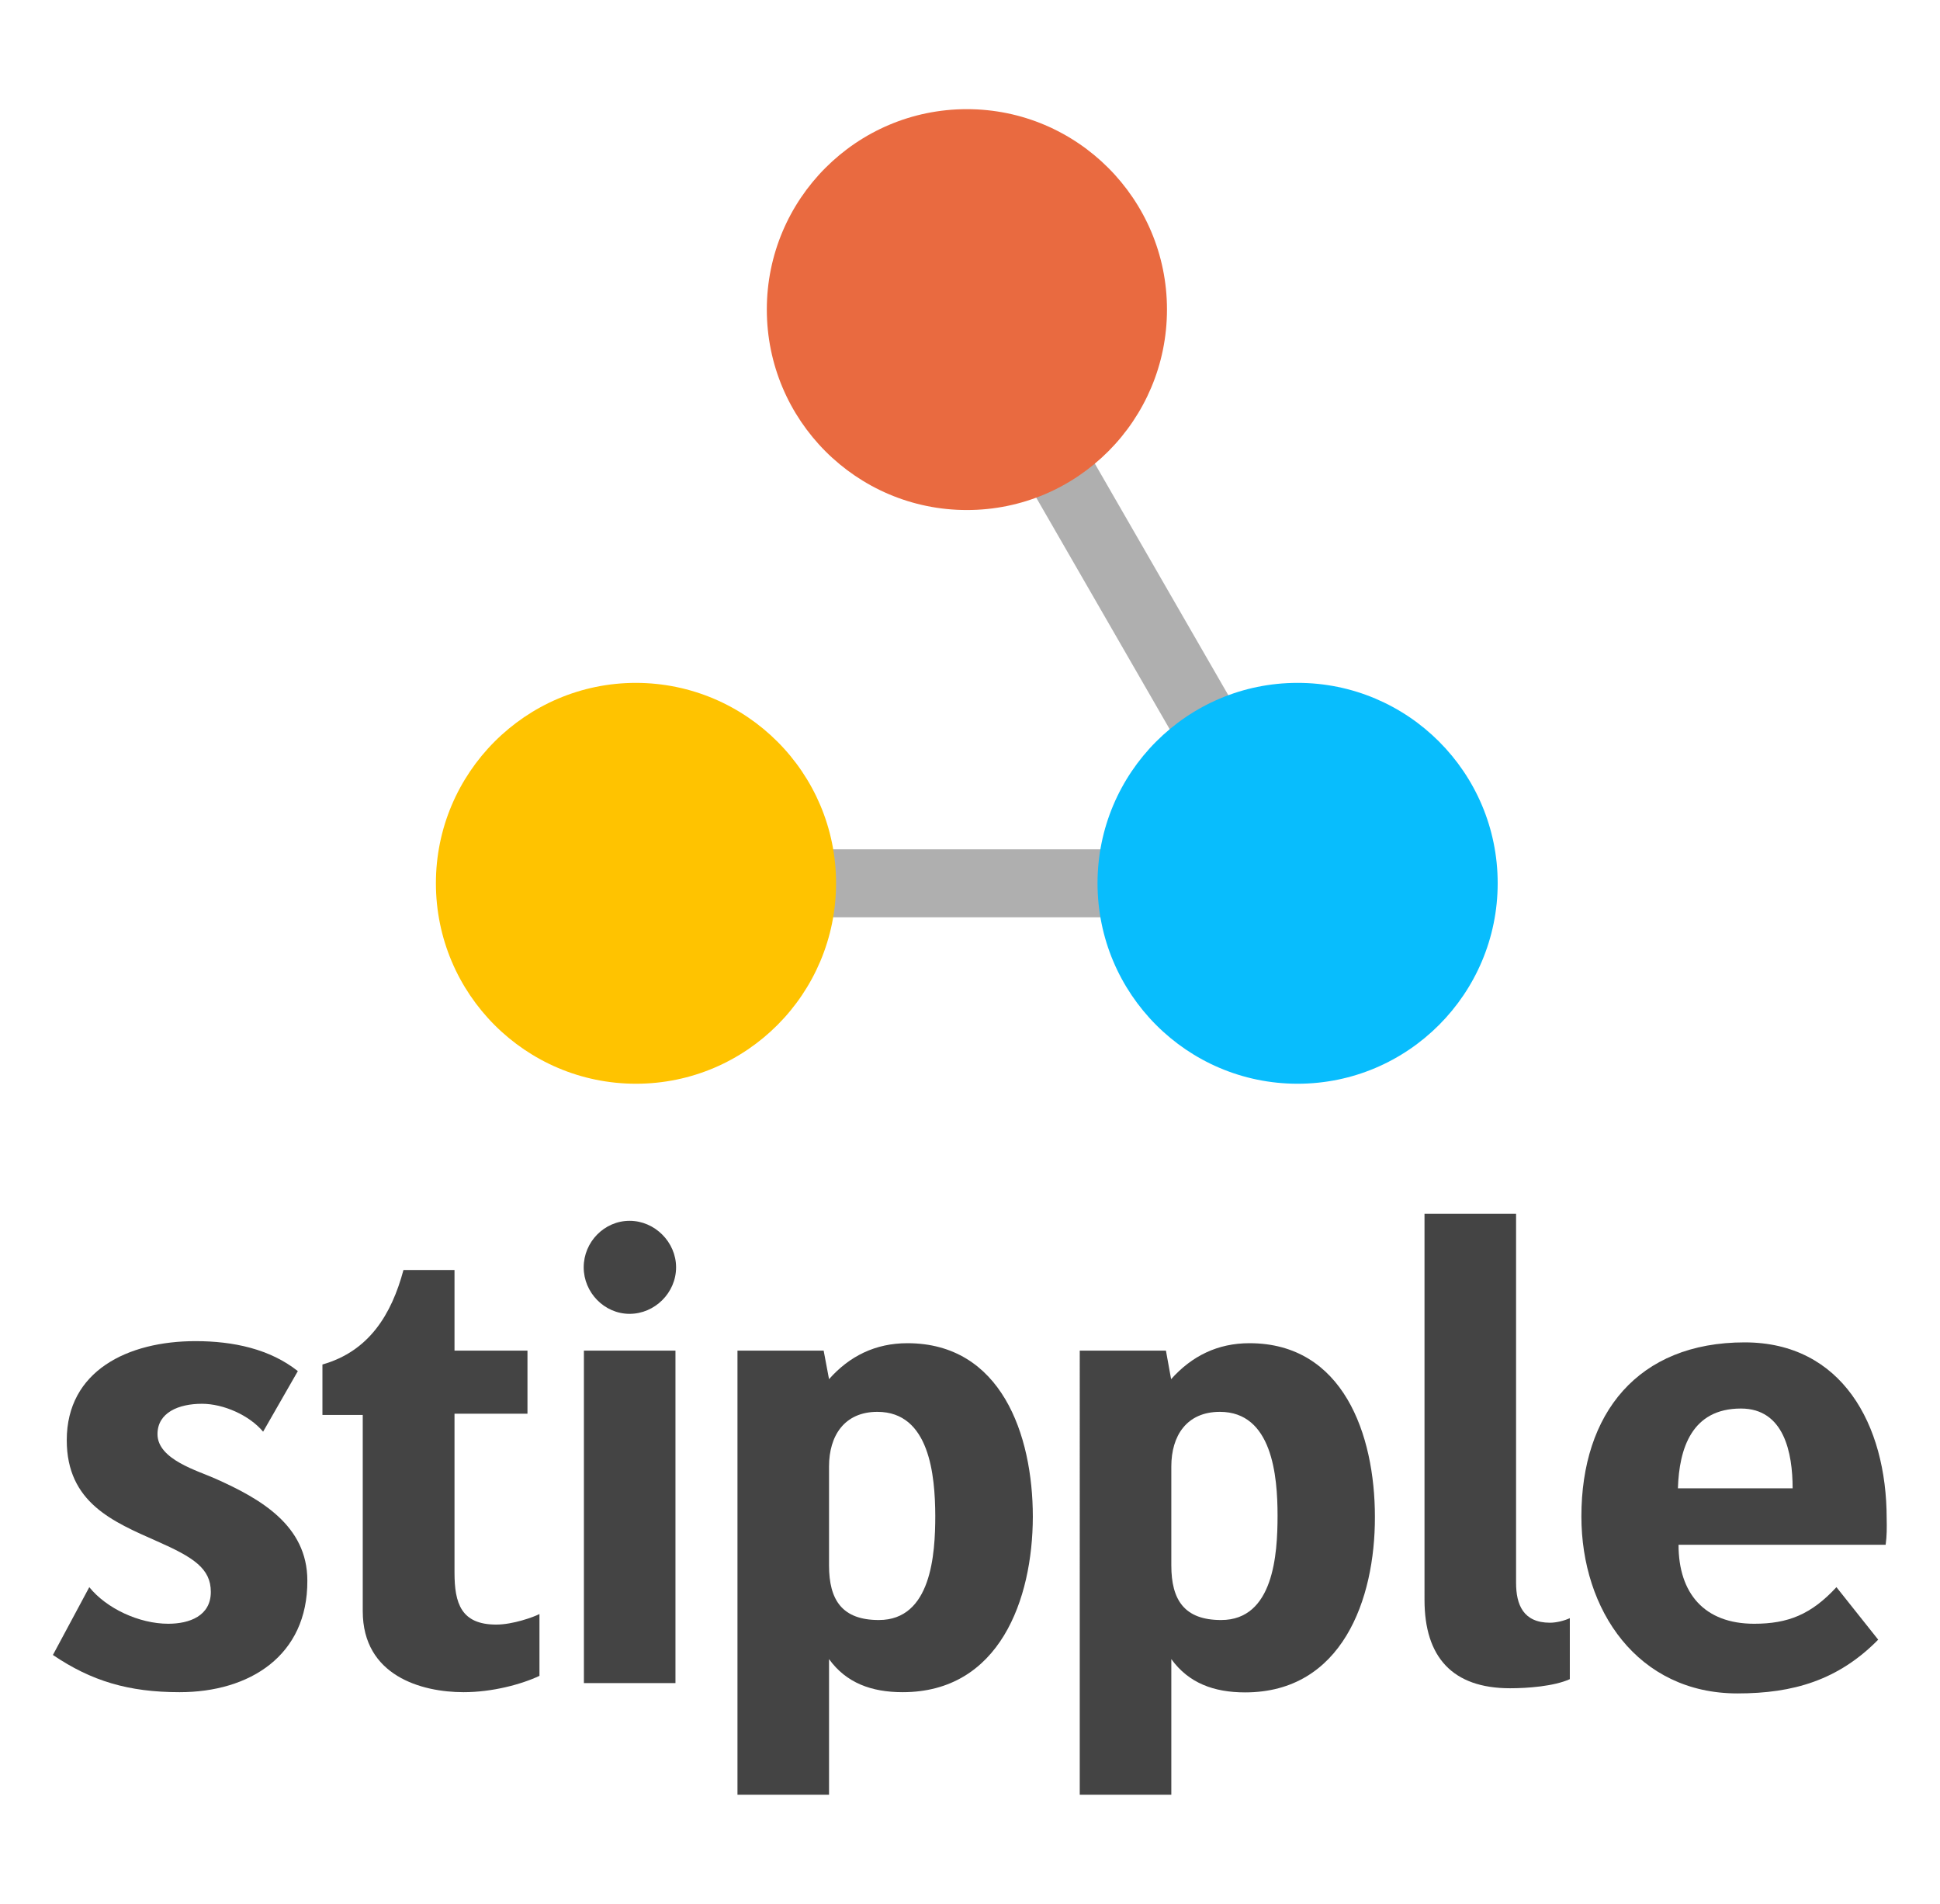
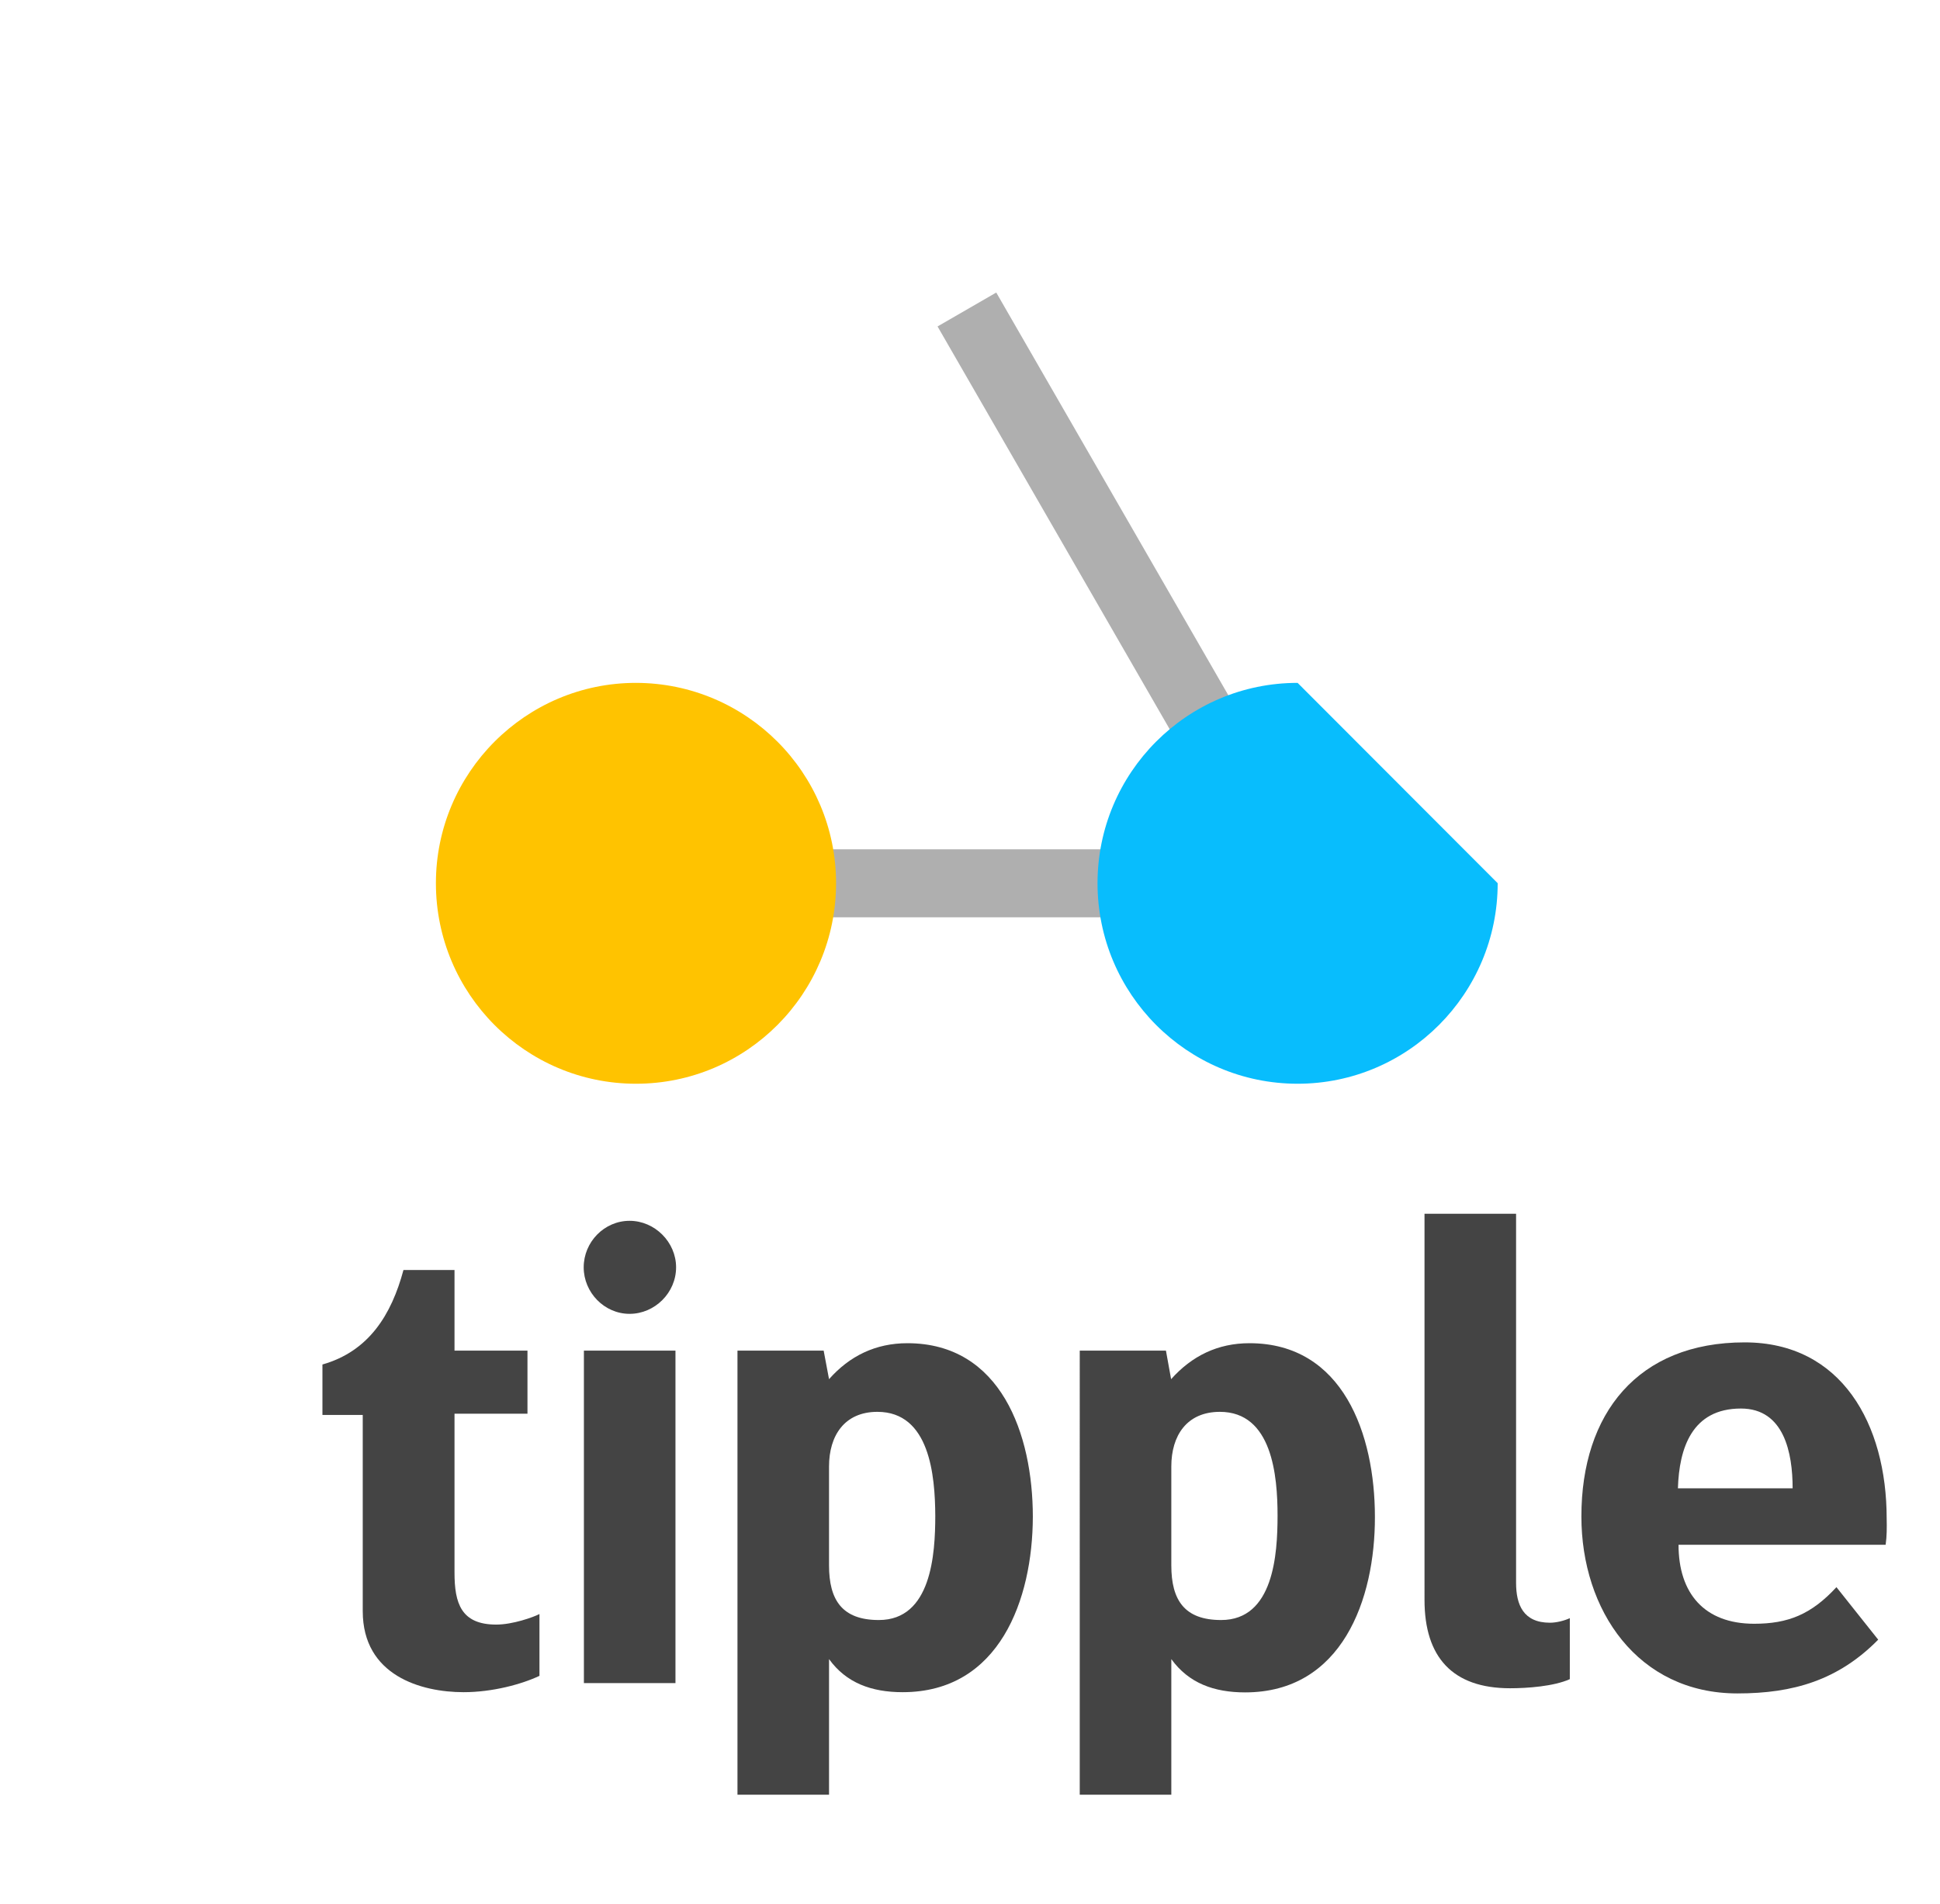
<svg xmlns="http://www.w3.org/2000/svg" xmlns:xlink="http://www.w3.org/1999/xlink" version="1.1" id="Layer_1" x="0px" y="0px" viewBox="0 0 938.6 921.1" style="enable-background:new 0 0 938.6 921.1;" xml:space="preserve">
  <style type="text/css">
	.st0{clip-path:url(#SVGID_2_);}
	.st1{fill:#303030;fill-opacity:0.9;}
	.st2{fill:#AFAFAF;}
	.st3{fill:#E96A40;}
	.st4{fill:#08BDFD;}
	.st5{fill:#FFC300;}
</style>
  <g>
    <defs>
      <rect id="SVGID_1_" x="25.6" y="52.8" width="887.3" height="815.4" />
    </defs>
    <clipPath id="SVGID_2_">
      <use xlink:href="#SVGID_1_" style="overflow:visible;" />
    </clipPath>
    <g class="st0">
-       <path class="st1" d="M86.9,818.5c-24.7,0-42.7-5.4-61.3-18l17.6-32.8c8.3,10.3,24.1,17.7,38.2,17.7c10.3,0,20.6-3.8,20.6-15.4    c0-11.3-8.3-16.7-26-24.5c-21.2-9.4-43.7-18.6-43.7-48.9c0-33.5,29.5-47.9,62.3-47.9c18.3,0,36,3.8,49.5,14.5l-16.8,29.3    c-6.7-8-19.2-13.5-29.6-13.5c-11.2,0-21.5,4.2-21.5,14.7c0,12.3,19.6,17.7,28.2,21.6c21.5,9.6,44.3,22.5,44.3,49.2    C148.9,800.9,120.7,818.5,86.9,818.5z" />
      <path class="st1" d="M224.3,818.5c-20.5,0-48.8-8-48.8-39.2v-94.9H156V660c22.5-6.4,33.4-24.1,39.2-45.7h24.7v39h35.3v30.5h-35.3    v76.9c0,14.8,3.2,25.1,20.2,25.1c8,0,18-3.6,20.9-5.1v29.9C252.3,814.7,238.2,818.5,224.3,818.5z" />
      <path class="st1" d="M304.6,635.5c-12.2,0-22.2-10.3-22.2-22.5c0-12.3,10-22.5,22.2-22.5c12.2,0,22.5,10.3,22.5,22.5    C327.1,625.3,316.8,635.5,304.6,635.5z M282.5,814.1V653.3h44.3v160.8H282.5z" />
      <path class="st1" d="M436.7,818.5c-15.1,0-27.3-4.5-35.6-16v65.6h-44.3V653.3h41.7l2.6,13.8c9.9-11.2,22.5-17.4,37.9-17.4    c45.3,0,60.7,44.1,60.7,84C499.6,773.6,483.6,818.5,436.7,818.5z M424.5,682.9c-16,0-23.4,11.6-23.4,26.4v47.9    c0,16.8,6.4,26.4,24.1,26.4c25.4,0,27.3-31.8,27.3-50.5C452.4,713.7,449.8,682.9,424.5,682.9z" />
      <path class="st1" d="M602.4,818.6c-15.1,0-27.3-4.5-35.7-16.1v65.6l-44.3,0V653.3h41.7l2.5,13.8c10-11.2,22.5-17.4,37.9-17.4    c45.3,0,60.7,44.1,60.7,84C665.3,773.6,649.3,818.6,602.4,818.6z M590.2,682.9c-16.1,0-23.5,11.6-23.5,26.4v47.9    c0,16.8,6.4,26.4,24.1,26.4c25.4,0,27.3-31.8,27.3-50.5C618.1,713.8,615.5,682.9,590.2,682.9z" />
      <path class="st1" d="M730.6,816.6c-27.9,0-41.4-15.1-41.4-42.7V587.1h44.3v178.5c0,10.6,3.5,19.3,16.4,19.3c3.2,0,7-1,9.6-2.2    v29.5C751.7,815.7,738.9,816.6,730.6,816.6z" />
      <path class="st1" d="M912.3,747.2H812.1c0,23.5,12.5,38.2,36.6,38.2c16.4,0,27.6-4.5,39.8-17.7l20.2,25.4    c-19.3,19.6-41.1,26-68.1,26c-48.2,0-75.5-40.2-75.5-85.6c0-49.8,27.3-84.2,79-84.2c46.9,0,68.7,39.6,68.7,85.2    C912.9,738.9,912.9,743,912.3,747.2z M842.3,681.3c-23.8,0-29.9,19.3-30.5,38.6h55.5C867.3,702.8,863.2,681.3,842.3,681.3z" />
      <path class="st2" d="M656.2,443.7H307.8v-32.9h291.6L453.6,157.9l28.4-16.4L656.2,443.7z" />
-       <path class="st3" d="M564.6,149.7c0,53.5-43.3,97-96.8,97c-53.4,0-96.8-43.4-96.8-97c0-53.4,43.3-96.9,96.8-96.9    C521.2,52.8,564.6,96.3,564.6,149.7z" />
-       <path class="st4" d="M724.6,427.2c0,53.5-43.4,97-96.8,97c-53.4,0-96.8-43.4-96.8-97c0-53.4,43.3-96.9,96.8-96.9    C681.2,330.3,724.6,373.7,724.6,427.2z" />
+       <path class="st4" d="M724.6,427.2c0,53.5-43.4,97-96.8,97c-53.4,0-96.8-43.4-96.8-97c0-53.4,43.3-96.9,96.8-96.9    z" />
      <path class="st5" d="M404.5,427.2c0,53.5-43.3,97-96.8,97c-53.4,0-96.8-43.4-96.8-97c0-53.4,43.4-96.9,96.8-96.9    C361.2,330.4,404.5,373.8,404.5,427.2z" />
    </g>
  </g>
</svg>